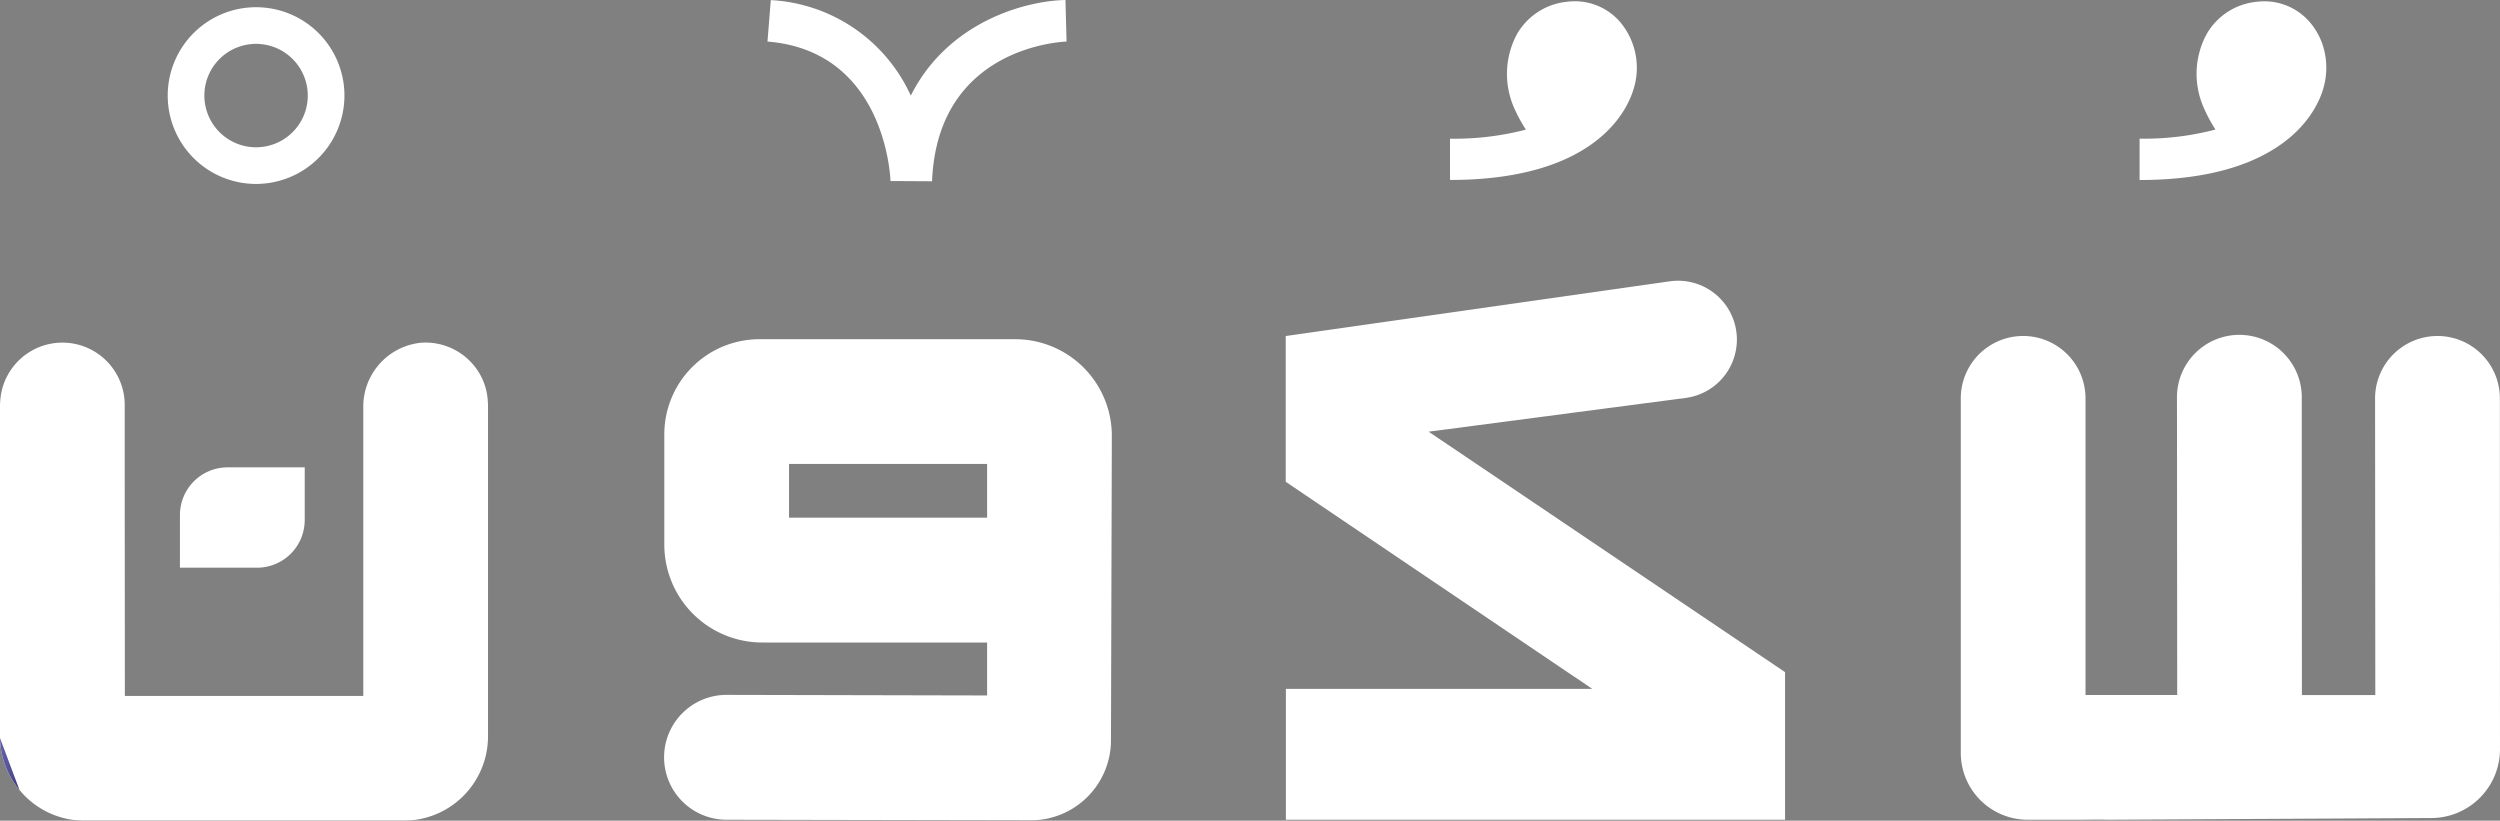
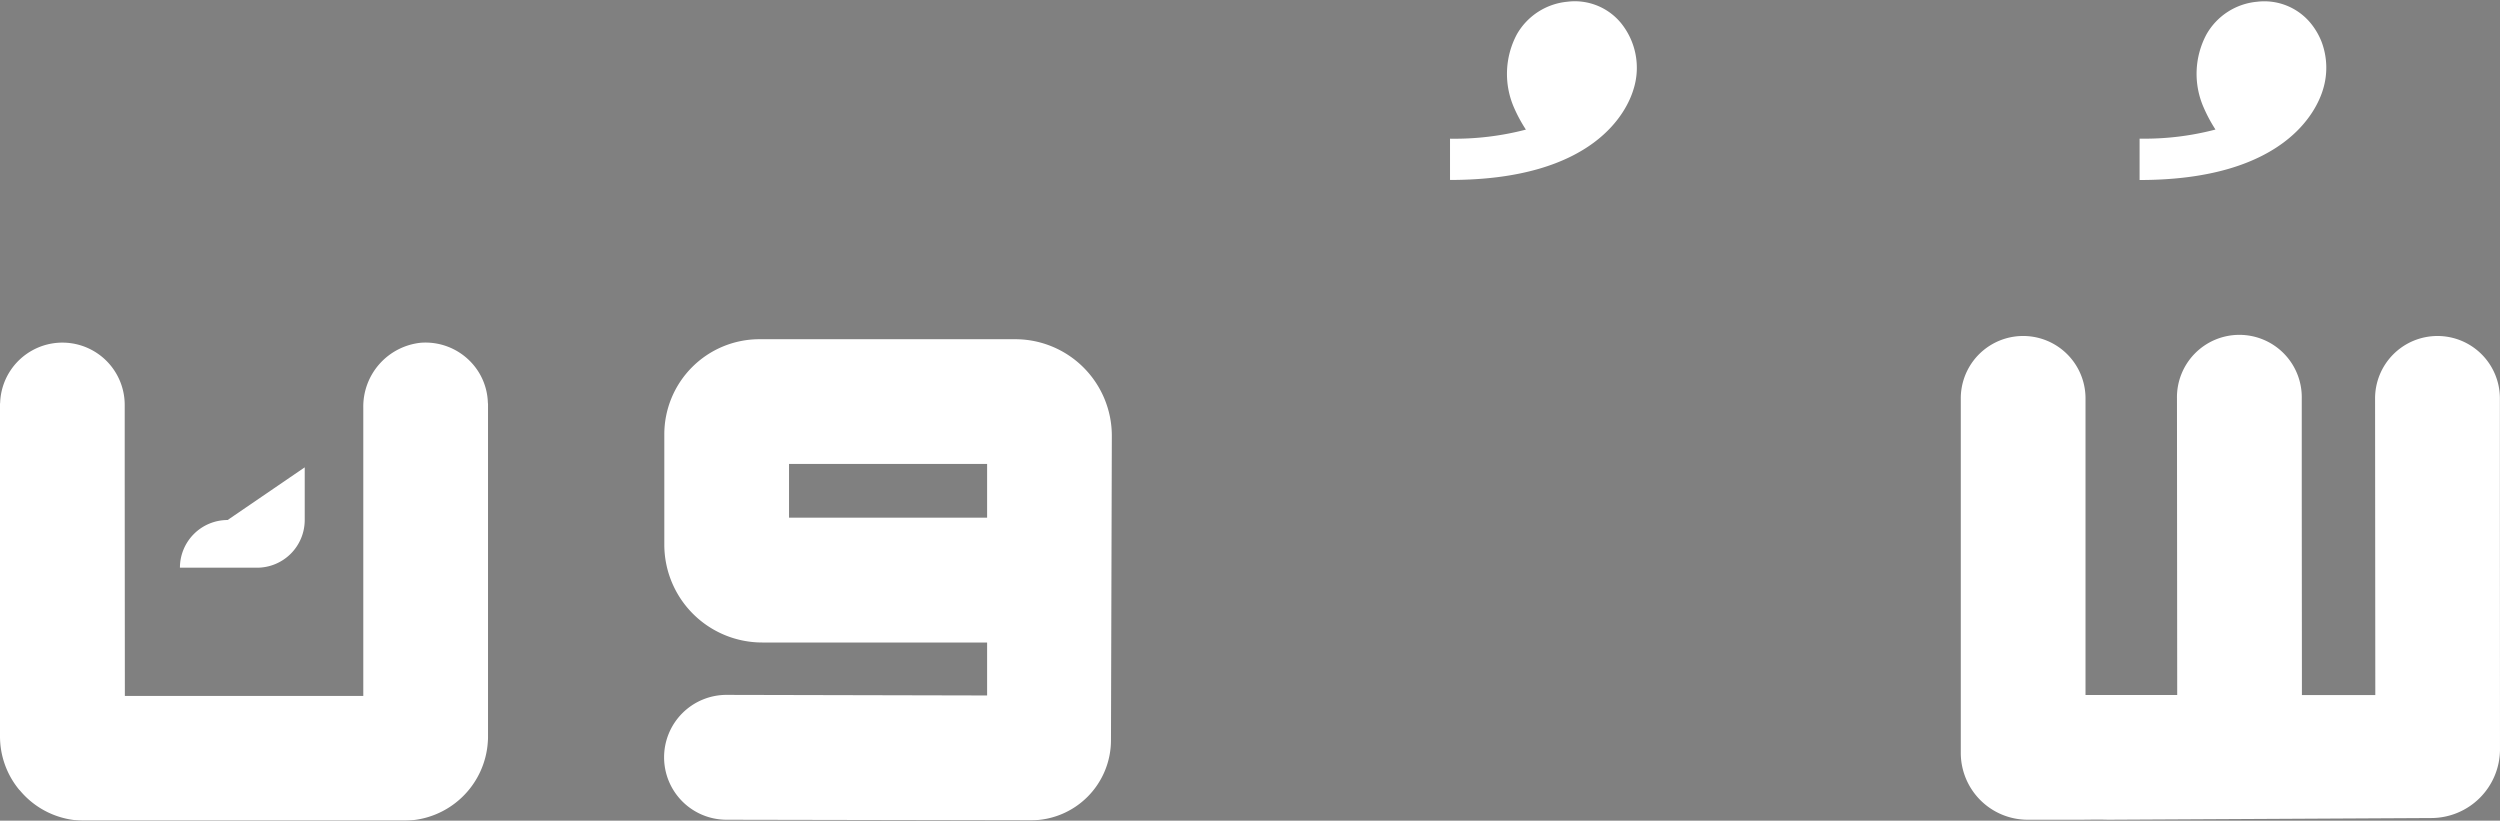
<svg xmlns="http://www.w3.org/2000/svg" width="238.397" height="78.258" viewBox="0 0 238.397 78.258">
  <rect x="0" y="0" width="238.397" height="78.258" fill="#808080" stroke="none" />
  <defs>
    <linearGradient id="linear-gradient" x1="-0.447" y1="0.165" x2="1.447" y2="0.835" gradientUnits="objectBoundingBox">
      <stop offset="0.296" stop-color="#5f5ca7" />
      <stop offset="0.428" stop-color="#5a57a0" />
      <stop offset="0.62" stop-color="#4e4a8c" />
      <stop offset="0.849" stop-color="#3a356c" />
      <stop offset="0.898" stop-color="#353065" />
    </linearGradient>
  </defs>
  <g id="Logo" transform="translate(-509.799 -266.015)" opacity="0.997">
    <g id="Group_294" data-name="Group 294" transform="translate(713.828 266.142)">
      <path id="Path_47" data-name="Path 47" d="M697.211,270.007a6.611,6.611,0,0,0-1.063-1.819,5.725,5.725,0,0,0-5.093-2.029,6.19,6.19,0,0,0-4.827,3.106,7.975,7.975,0,0,0-.252,7.024,14.057,14.057,0,0,0,1.063,1.987c.014.028.028.042.042.07a26.609,26.609,0,0,1-7.234.867v3.946c13.838,0,16.888-6.618,17.49-8.633A7.016,7.016,0,0,0,697.211,270.007Z" transform="translate(-679.847 -266.12)" fill="#fff" />
    </g>
    <g id="Group_295" data-name="Group 295" transform="translate(648.071 266.139)">
      <path id="Path_48" data-name="Path 48" d="M625.042,283.154V279.22a26.935,26.935,0,0,0,7.235-.867,14.174,14.174,0,0,1-1.116-2.059,8.024,8.024,0,0,1,.257-7.03,6.208,6.208,0,0,1,4.825-3.106,5.7,5.7,0,0,1,5.1,2.031,6.78,6.78,0,0,1,1.193,6.331C641.925,276.546,638.875,283.154,625.042,283.154Z" transform="translate(-625.042 -266.118)" fill="#fff" />
    </g>
    <g id="Group_296" data-name="Group 296" transform="translate(582.985 266.015)">
-       <path id="Path_49" data-name="Path 49" d="M586.49,283.3l-3.964-.022c-.017-.5-.553-12.4-11.73-13.3l.316-3.952a15.568,15.568,0,0,1,13.35,9.106c3.426-6.823,10.547-9.012,14.747-9.118l.107,3.965C598.813,270,587,270.519,586.49,283.3Z" transform="translate(-570.796 -266.015)" fill="#fff" />
-     </g>
+       </g>
    <g id="Group_297" data-name="Group 297" transform="translate(525.793 266.703)">
-       <path id="Path_50" data-name="Path 50" d="M531.555,283.44a8.426,8.426,0,1,1,8.425-8.425A8.436,8.436,0,0,1,531.555,283.44Zm0-13.357a4.931,4.931,0,1,0,4.93,4.931A4.936,4.936,0,0,0,531.555,270.083Z" transform="translate(-523.129 -266.588)" fill="#fff" />
-     </g>
+       </g>
    <g id="Group_302" data-name="Group 302" transform="translate(509.799 292.781)">
      <g id="Group_298" data-name="Group 298" transform="translate(63.328 5.581)">
        <path id="Path_51" data-name="Path 51" d="M562.6,302.048V312.56a9.336,9.336,0,0,0,9.336,9.336h21.446v5.051l-24.836-.056a5.953,5.953,0,0,0-5.967,5.946h0a5.954,5.954,0,0,0,5.941,5.96l29.012.056a7.646,7.646,0,0,0,7.661-7.624l.082-29.042a9.212,9.212,0,0,0-9.212-9.212h-24.39A9.073,9.073,0,0,0,562.6,302.048Zm11.893,7.942v-5.121h18.889v5.121Z" transform="translate(-562.58 -292.975)" fill="#fff" />
      </g>
      <g id="Group_299" data-name="Group 299" transform="translate(0 5.904)">
        <path id="Path_52" data-name="Path 52" d="M556.336,299.193V330.8c0,.14,0,.28-.013.42a8.038,8.038,0,0,1-8.018,7.612H517.858a8,8,0,0,1-6.184-2.911h-.014a8,8,0,0,1-1.861-5.148v-31.58a1.181,1.181,0,0,1,.014-.224,5.941,5.941,0,0,1,11.878.224v6.589l.014,21.157h22.737V299.458a6.121,6.121,0,0,1,5.484-6.2,5.966,5.966,0,0,1,4.66,1.722,5.862,5.862,0,0,1,1.735,3.987A1.289,1.289,0,0,1,556.336,299.193Z" transform="translate(-509.799 -293.244)" fill="#fff" />
      </g>
      <g id="Group_300" data-name="Group 300" transform="translate(17.154 17.799)">
-         <path id="Path_53" data-name="Path 53" d="M536,303.158v5.024a4.547,4.547,0,0,1-4.547,4.546H524.1v-5.022a4.548,4.548,0,0,1,4.547-4.547Z" transform="translate(-524.096 -303.158)" fill="#fff" />
+         <path id="Path_53" data-name="Path 53" d="M536,303.158v5.024a4.547,4.547,0,0,1-4.547,4.546H524.1a4.548,4.548,0,0,1,4.547-4.547Z" transform="translate(-524.096 -303.158)" fill="#fff" />
      </g>
      <g id="Group_301" data-name="Group 301" transform="translate(122.605)">
-         <path id="Path_54" data-name="Path 54" d="M659.6,325.652v14.076H612V327.248h29.215l-1.623-1.106h-.014L611.984,307.5V293.6l36.622-5.217a5.611,5.611,0,0,1,6.4,5.555h0a5.612,5.612,0,0,1-4.881,5.564l-24.516,3.22,3.512,2.365.56.378Z" transform="translate(-611.984 -288.323)" fill="#fff" />
-       </g>
+         </g>
      <path id="Path_55" data-name="Path 55" d="M610.222,304.03" transform="translate(-489.731 -285.185)" fill="#ef4d4e" />
    </g>
-     <path id="Path_56" data-name="Path 56" d="M509.8,324.7v-.181a8,8,0,0,0,1.861,5.148" transform="translate(0 11.691)" fill="url(#linear-gradient)" />
    <path id="Path_57" data-name="Path 57" d="M717.044,308.893V298.67a5.95,5.95,0,0,0-5.951-5.951h0a5.95,5.95,0,0,0-5.95,5.956l.008,10.373.014,17.909h-7V324.9l-.014-16.93v-9.3a5.951,5.951,0,1,0-11.9,0l.023,28.281h-8.744V298.665a5.947,5.947,0,0,0-11.894,0v33.805a6.379,6.379,0,0,0,6.38,6.378h3.92c1.217.017,2.48-.035,3.733,0l30.854-.162a6.565,6.565,0,0,0,6.531-6.569Z" transform="translate(31.141 5.336)" fill="#fff" />
  </g>
</svg>